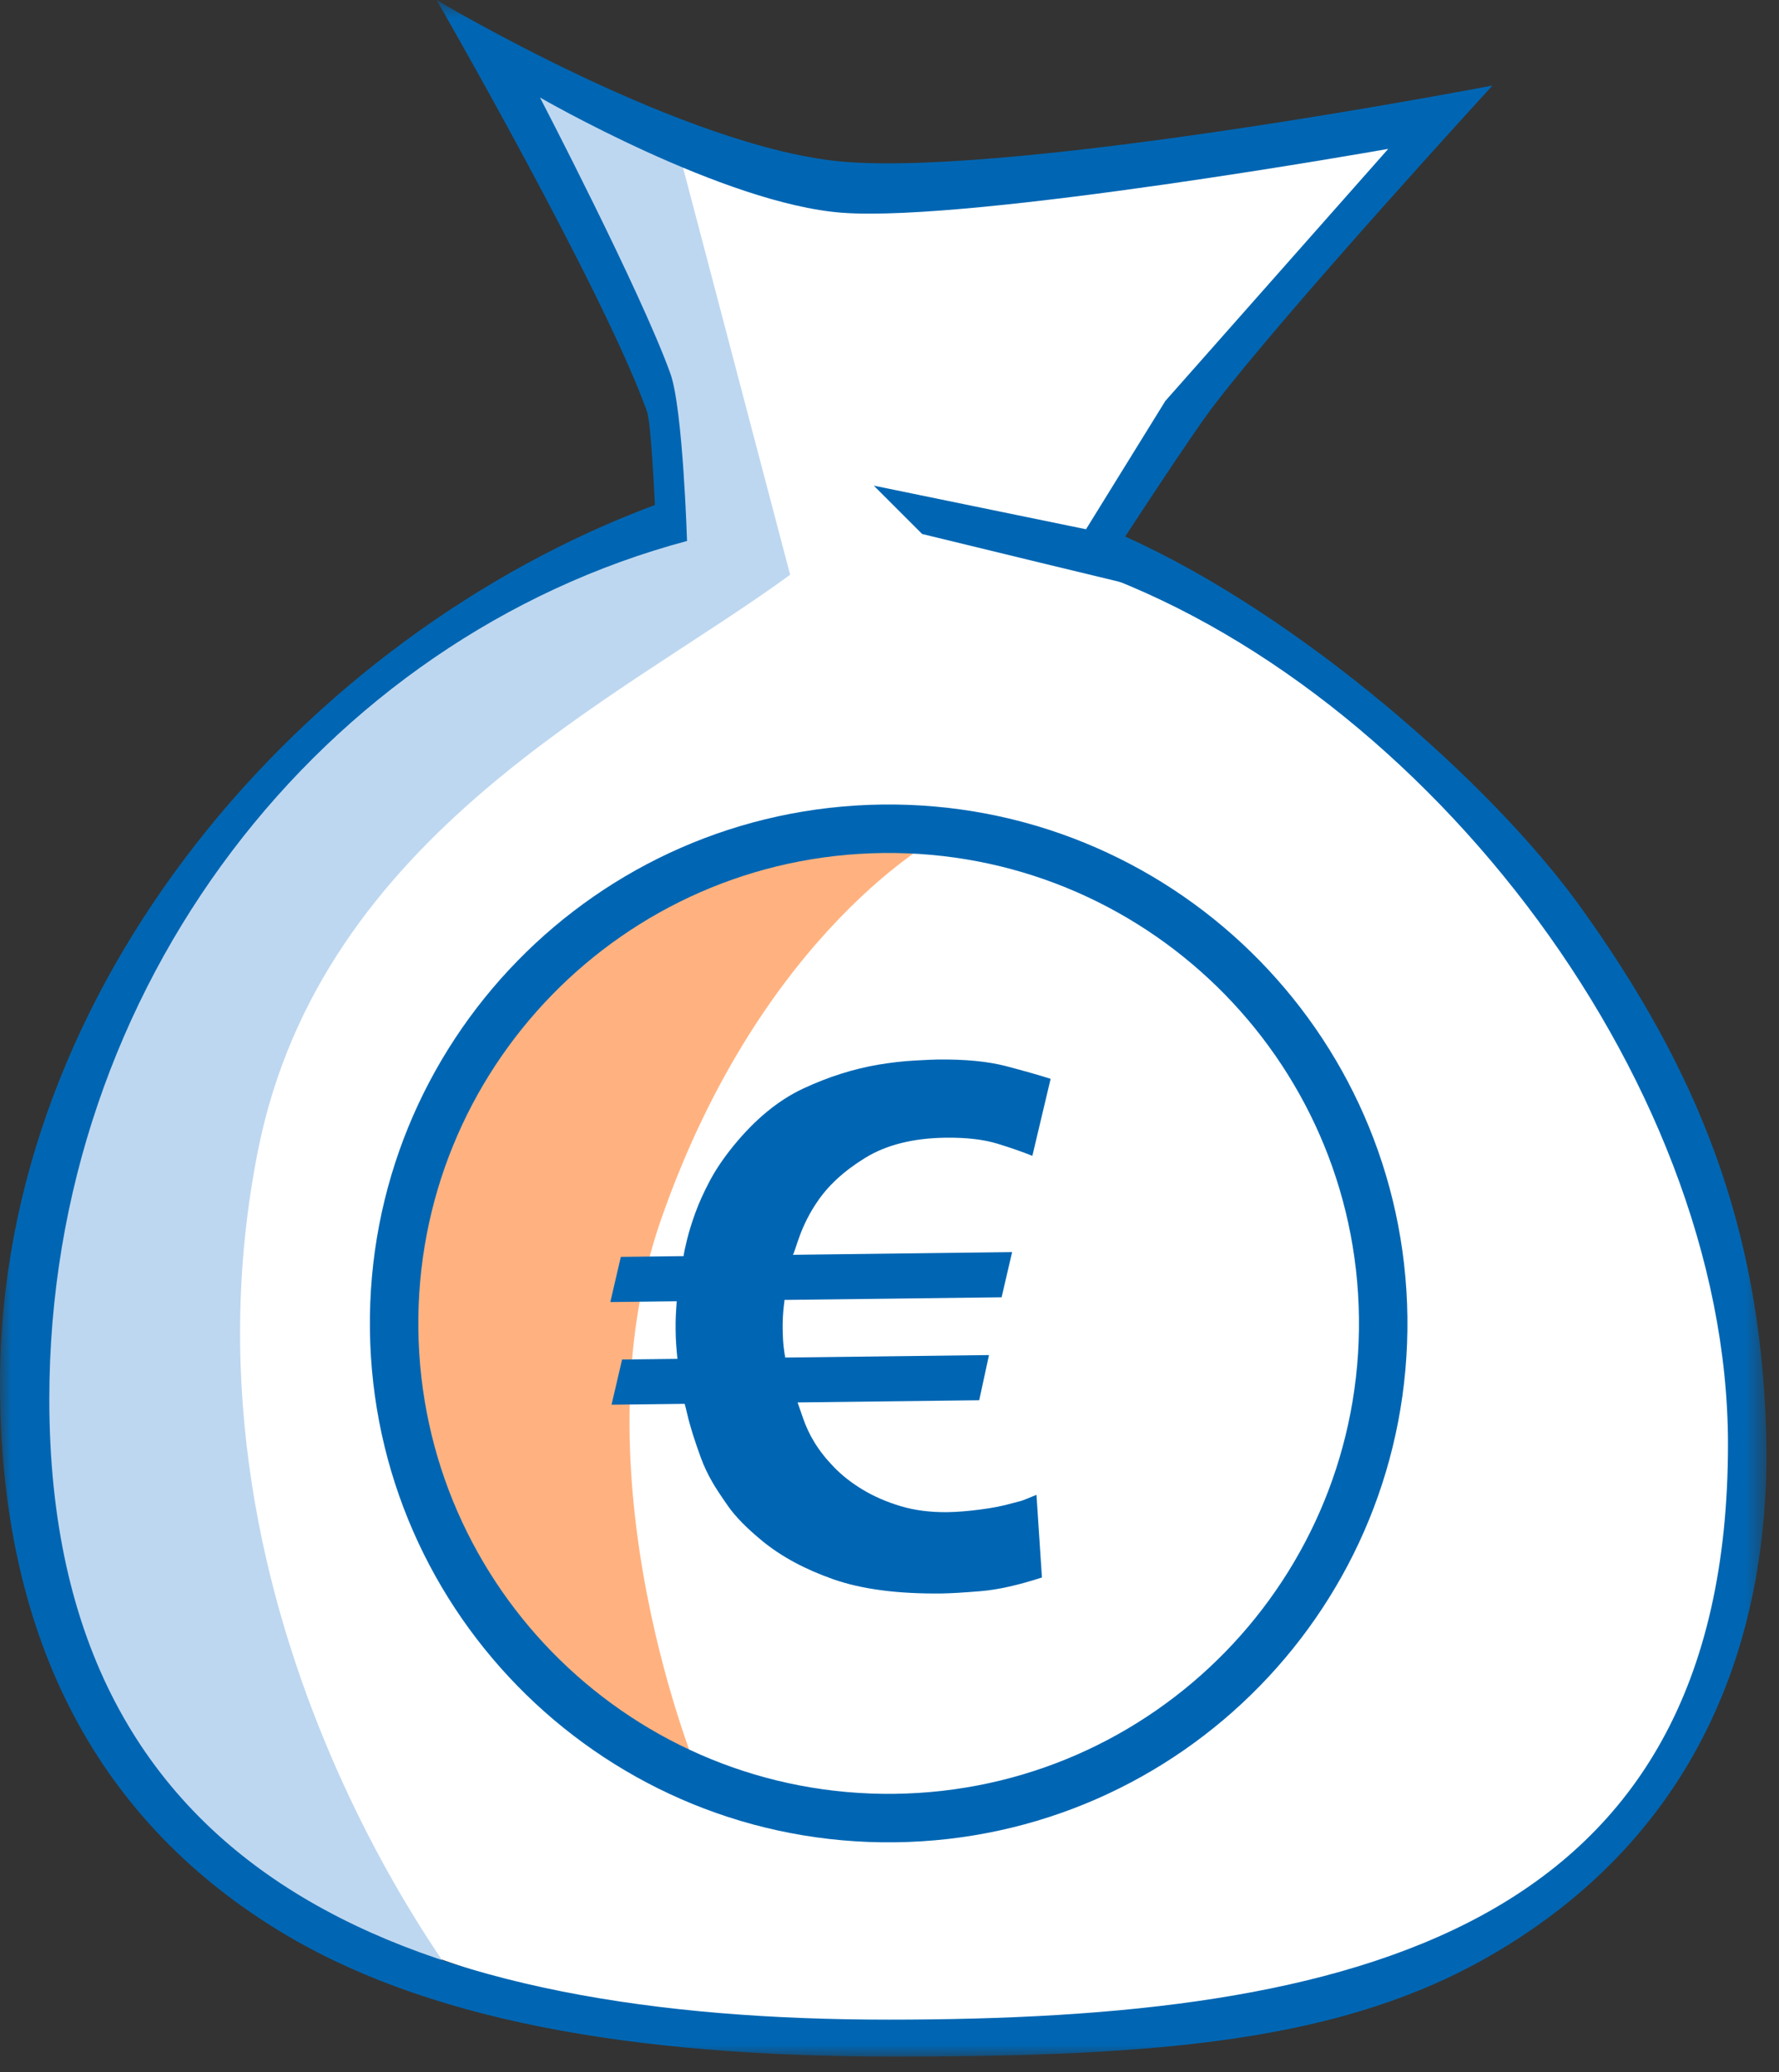
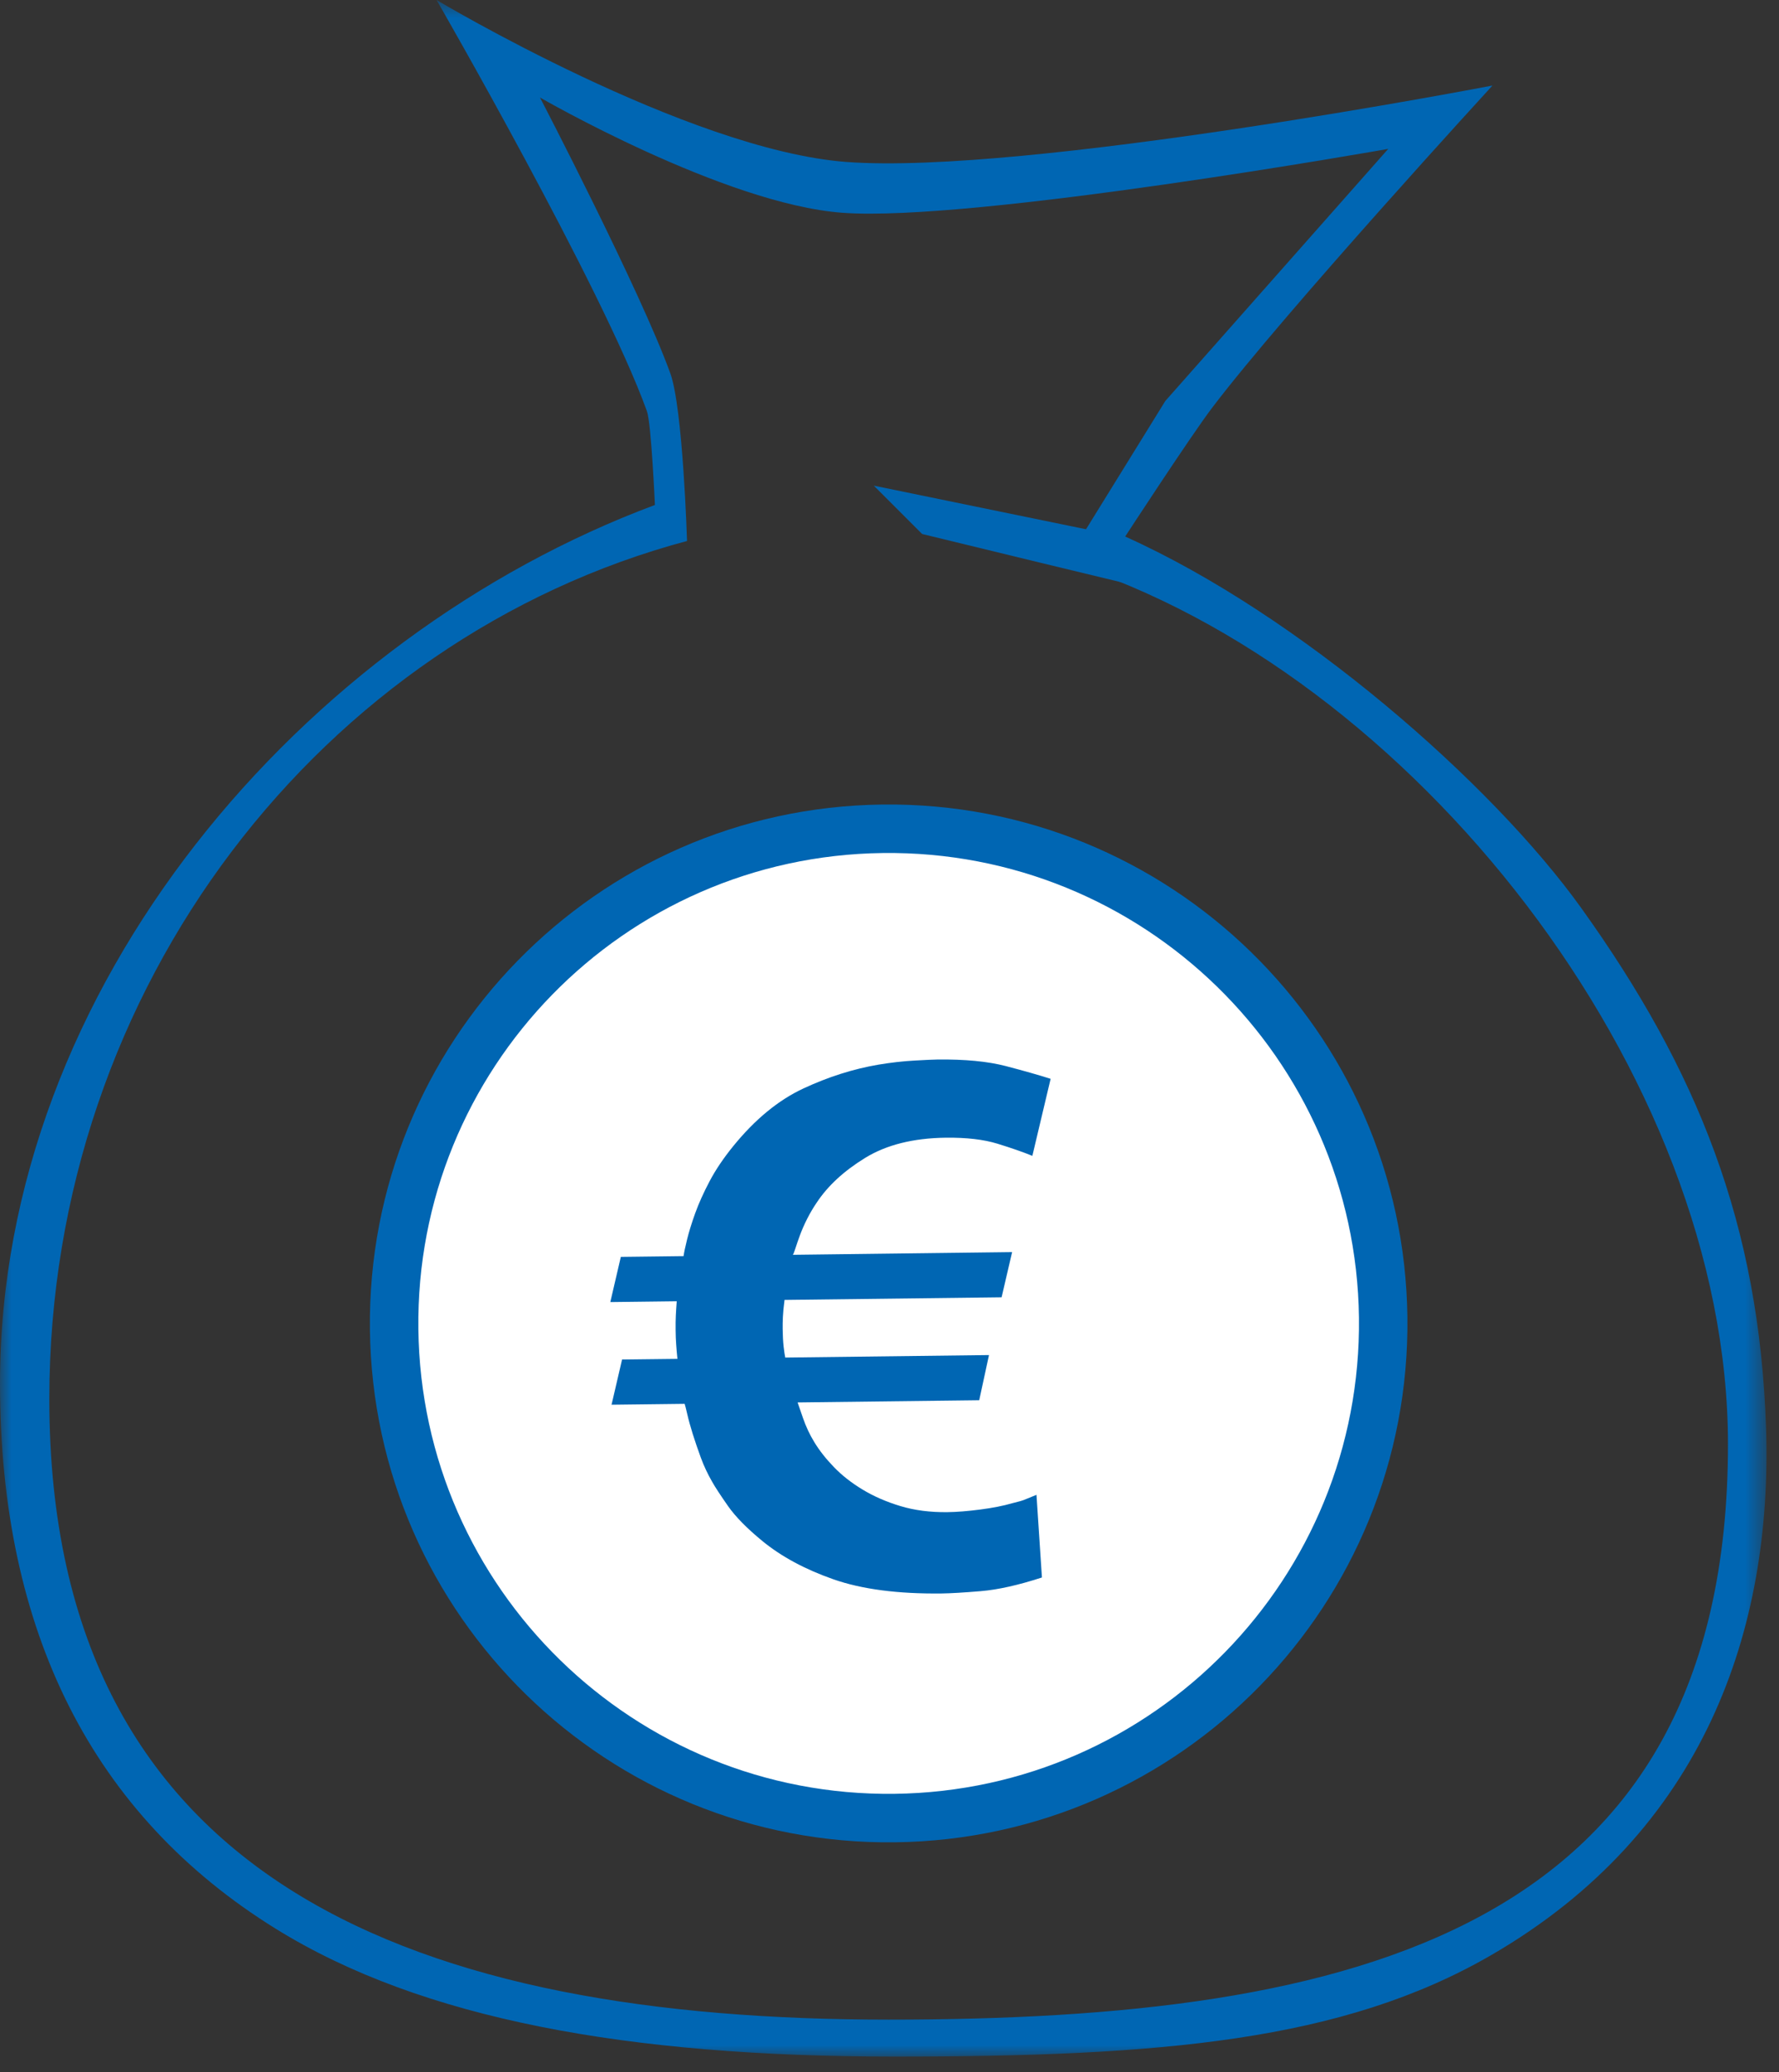
<svg xmlns="http://www.w3.org/2000/svg" xmlns:xlink="http://www.w3.org/1999/xlink" width="79px" height="92px" viewBox="0 0 79 92" version="1.1">
  <rect x="0" y="0" width="79" height="92" fill="#333333" stroke="none" />
  <title>illustrationen / objekte / mono / sack</title>
  <desc>Created with Sketch.</desc>
  <defs>
    <polygon id="path-1" points="0 0.698 78.443 0.698 78.443 92 0 92" />
  </defs>
  <g id="Illustrations" stroke="none" stroke-width="1" fill="none" fill-rule="evenodd">
    <g transform="translate(-3596, -3236)" id="illustrationen-/-objekte-/-sack-/-mono">
      <g transform="translate(3596, 3235)">
        <g id="Group-18">
-           <path d="M49.031,25.865 L53.304,18.5 L63.137,6.667 L37.22,9.334 L22.619,4.386 L29.589,18.516 L29.72,24.584 C14.302,28.701 1.548,45.657 1.548,63.193 C1.548,83.92 19.805,91.047 39.463,91.05 C62.963,91.053 77.463,86.553 77.378,64.033 C77.313,47.052 63.709,30.495 49.031,25.865" id="Fill-1" fill="#FFFFFF" />
-           <path d="M30.088,7.516 L35.088,26.516 C27.588,32.016 14.27,38.015 11.462,52.052 C7.241,73.158 21.088,90.016 21.088,90.016 C21.088,90.016 5.079,85.355 1.712,67.802 C-1.412,51.516 7.97,41.584 13.212,34.302 C15.87,30.61 29.588,24.016 29.588,24.016 L29.588,18.516 L21.212,3.302 L30.088,7.516 Z" id="Fill-3" fill="#BED7F0" />
          <g id="Group-7" transform="translate(0, 0.302)">
            <mask id="mask-2" fill="white">
              <use xlink:href="#path-1" />
            </mask>
            <g id="Clip-6" />
            <path d="M39.462,90.361 C18.877,90.361 2.19,84.514 2.19,62.81 C2.19,44.447 14.363,29.026 30.509,24.715 C30.509,24.715 30.329,18.831 29.768,17.276 C28.444,13.611 23.979,5.027 23.979,5.027 C23.979,5.027 32.149,9.748 37.393,10.143 C43.192,10.582 61.647,7.308 61.647,7.308 L51.748,18.5 L47.321,25.66 C62.691,30.506 76.734,48.361 76.734,64.811 C76.734,86.514 60.047,90.361 39.462,90.361 M70.212,41.001 C66.235,35.456 57.712,28 49.966,24.518 C49.966,24.518 52.881,20.047 53.824,18.805 C57.072,14.527 66.276,4.495 66.276,4.495 C66.276,4.495 45.541,8.489 37.581,7.888 C30.519,7.354 19.387,0.698 19.387,0.698 C19.387,0.698 26.744,13.463 28.728,18.953 C28.922,19.488 29.082,23.117 29.082,23.117 C13.49,28.931 0,44.459 0,62.117 C0,73.153 4.124,81.299 12.258,86.334 C18.738,90.344 27.888,92.001 39.712,92.001 C51.536,92.001 59.616,91.319 66.212,87.501 C75.712,82.001 78.712,73.001 78.425,64.118 C78.132,55.071 75.386,48.215 70.212,41.001" id="Fill-5" fill="#0066B3" mask="url(#mask-2)" />
          </g>
          <path d="M51.712,27.302 C51.355,27.242 40.95,24.707 40.95,24.707 L38.803,22.561 L49.712,24.802 L51.712,27.302 Z" id="Fill-8" fill="#0066B3" />
          <path d="M39.726,81.367 C27.788,81.513 17.995,71.953 17.85,60.016 C17.705,48.08 27.263,38.286 39.2,38.14 C51.136,37.996 60.931,47.554 61.076,59.491 C61.221,71.428 51.663,81.221 39.726,81.367" id="Fill-10" fill="#FFFFFF" />
-           <path d="M41.806,38.092 C41.806,38.092 33.87,42.227 29.366,55.107 C25.389,66.478 31.073,79.912 31.073,79.912 C31.073,79.912 19.852,75.916 17.274,62.28 C16.529,58.334 18.742,49.719 21.473,46.776 C31.727,35.729 41.806,38.092 41.806,38.092" id="Fill-12" fill="#FFB27F" />
          <path d="M45.844,52.315 C45.426,52.145 44.91,51.965 44.296,51.776 C43.682,51.587 42.915,51.498 41.997,51.509 C40.555,51.527 39.362,51.826 38.418,52.406 C37.474,52.986 36.755,53.65 36.262,54.399 C36.112,54.62 35.972,54.856 35.844,55.109 C35.716,55.362 35.61,55.604 35.525,55.835 C35.441,56.065 35.371,56.262 35.32,56.427 C35.267,56.591 35.229,56.685 35.208,56.708 L44.945,56.588 L44.478,58.594 L34.839,58.711 C34.798,59.019 34.775,59.27 34.766,59.466 C34.757,59.664 34.754,59.839 34.756,59.992 C34.76,60.298 34.774,60.56 34.798,60.778 C34.823,60.997 34.847,61.16 34.87,61.269 L43.918,61.159 L43.484,63.165 L35.419,63.262 C35.441,63.328 35.521,63.556 35.656,63.948 C35.792,64.34 35.961,64.699 36.161,65.024 C36.384,65.393 36.673,65.761 37.028,66.128 C37.381,66.496 37.807,66.83 38.302,67.129 C38.798,67.43 39.358,67.674 39.984,67.863 C40.609,68.052 41.304,68.142 42.069,68.133 C42.484,68.128 42.97,68.089 43.527,68.017 C44.083,67.945 44.558,67.851 44.949,67.737 C45.233,67.669 45.412,67.617 45.489,67.583 C45.565,67.549 45.744,67.476 46.027,67.364 L46.269,71.033 C45.223,71.374 44.319,71.576 43.554,71.64 C42.789,71.704 42.211,71.738 41.818,71.743 C39.872,71.766 38.269,71.556 37.006,71.113 C35.743,70.67 34.693,70.103 33.854,69.414 C33.169,68.853 32.66,68.335 32.326,67.858 C31.993,67.381 31.759,67.024 31.625,66.785 C31.424,66.437 31.256,66.079 31.12,65.709 C30.985,65.338 30.865,64.99 30.763,64.664 C30.661,64.336 30.58,64.048 30.523,63.797 C30.465,63.547 30.425,63.389 30.403,63.324 L27.157,63.363 L27.624,61.357 L30.083,61.328 C30.058,61.087 30.039,60.875 30.027,60.689 C30.013,60.503 30.005,60.291 30.002,60.049 C29.999,59.809 30.002,59.596 30.011,59.41 C30.019,59.224 30.033,59.011 30.052,58.77 L27.102,58.806 L27.569,56.8 L30.356,56.766 C30.375,56.613 30.427,56.367 30.511,56.027 C30.594,55.687 30.715,55.297 30.873,54.858 C31.032,54.419 31.244,53.947 31.512,53.44 C31.779,52.934 32.128,52.417 32.559,51.886 C33.528,50.694 34.567,49.84 35.675,49.324 C36.784,48.807 37.895,48.456 39.007,48.266 C39.574,48.172 40.109,48.111 40.612,48.084 C41.114,48.055 41.452,48.041 41.627,48.038 C42.852,48.023 43.864,48.121 44.664,48.329 C45.464,48.538 46.128,48.727 46.655,48.895 L45.844,52.315 Z" id="Fill-14" fill="#0066B3" />
          <path d="M39.717,80.638 C28.183,80.778 18.719,71.541 18.578,60.008 C18.438,48.474 27.674,39.01 39.208,38.87 C50.742,38.73 60.206,47.965 60.347,59.499 C60.487,71.034 51.25,80.498 39.717,80.638 M39.182,36.718 C26.46,36.873 16.272,47.312 16.427,60.033 C16.581,72.757 27.021,82.945 39.742,82.79 C52.465,82.635 62.653,72.197 62.498,59.474 C62.344,46.751 51.905,36.563 39.182,36.718" id="Fill-16" fill="#0066B3" />
        </g>
      </g>
    </g>
  </g>
</svg>